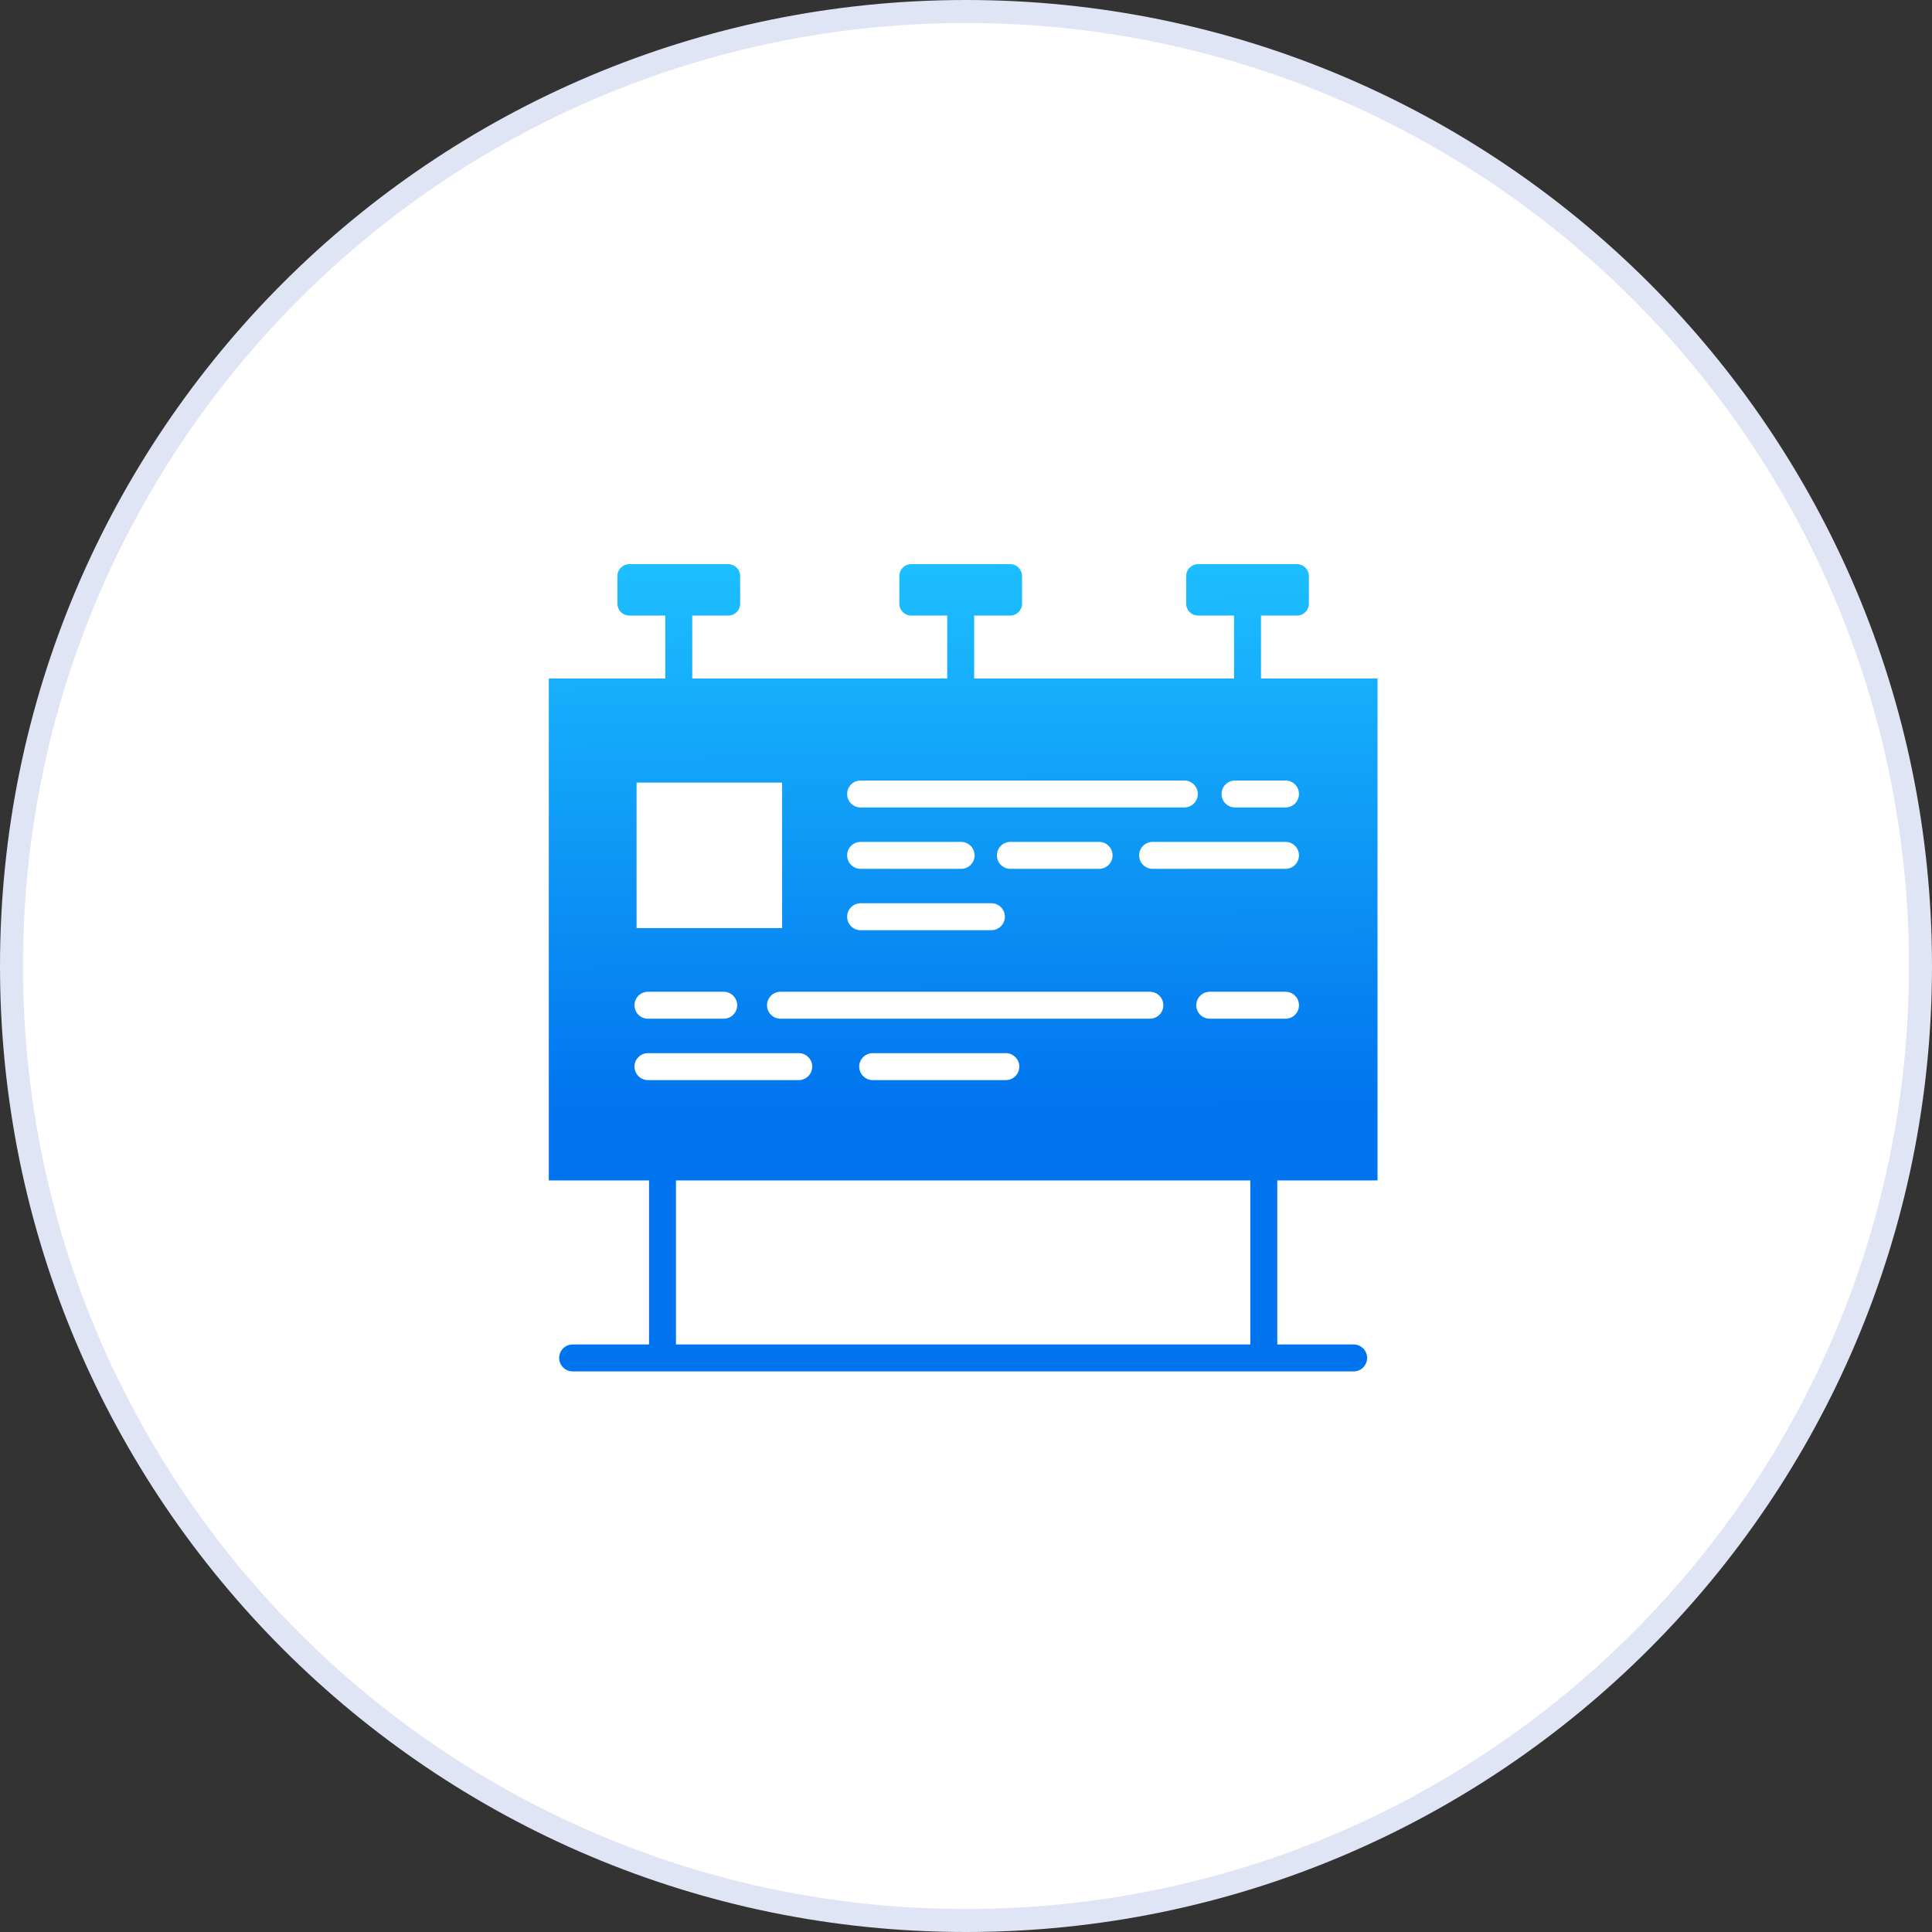
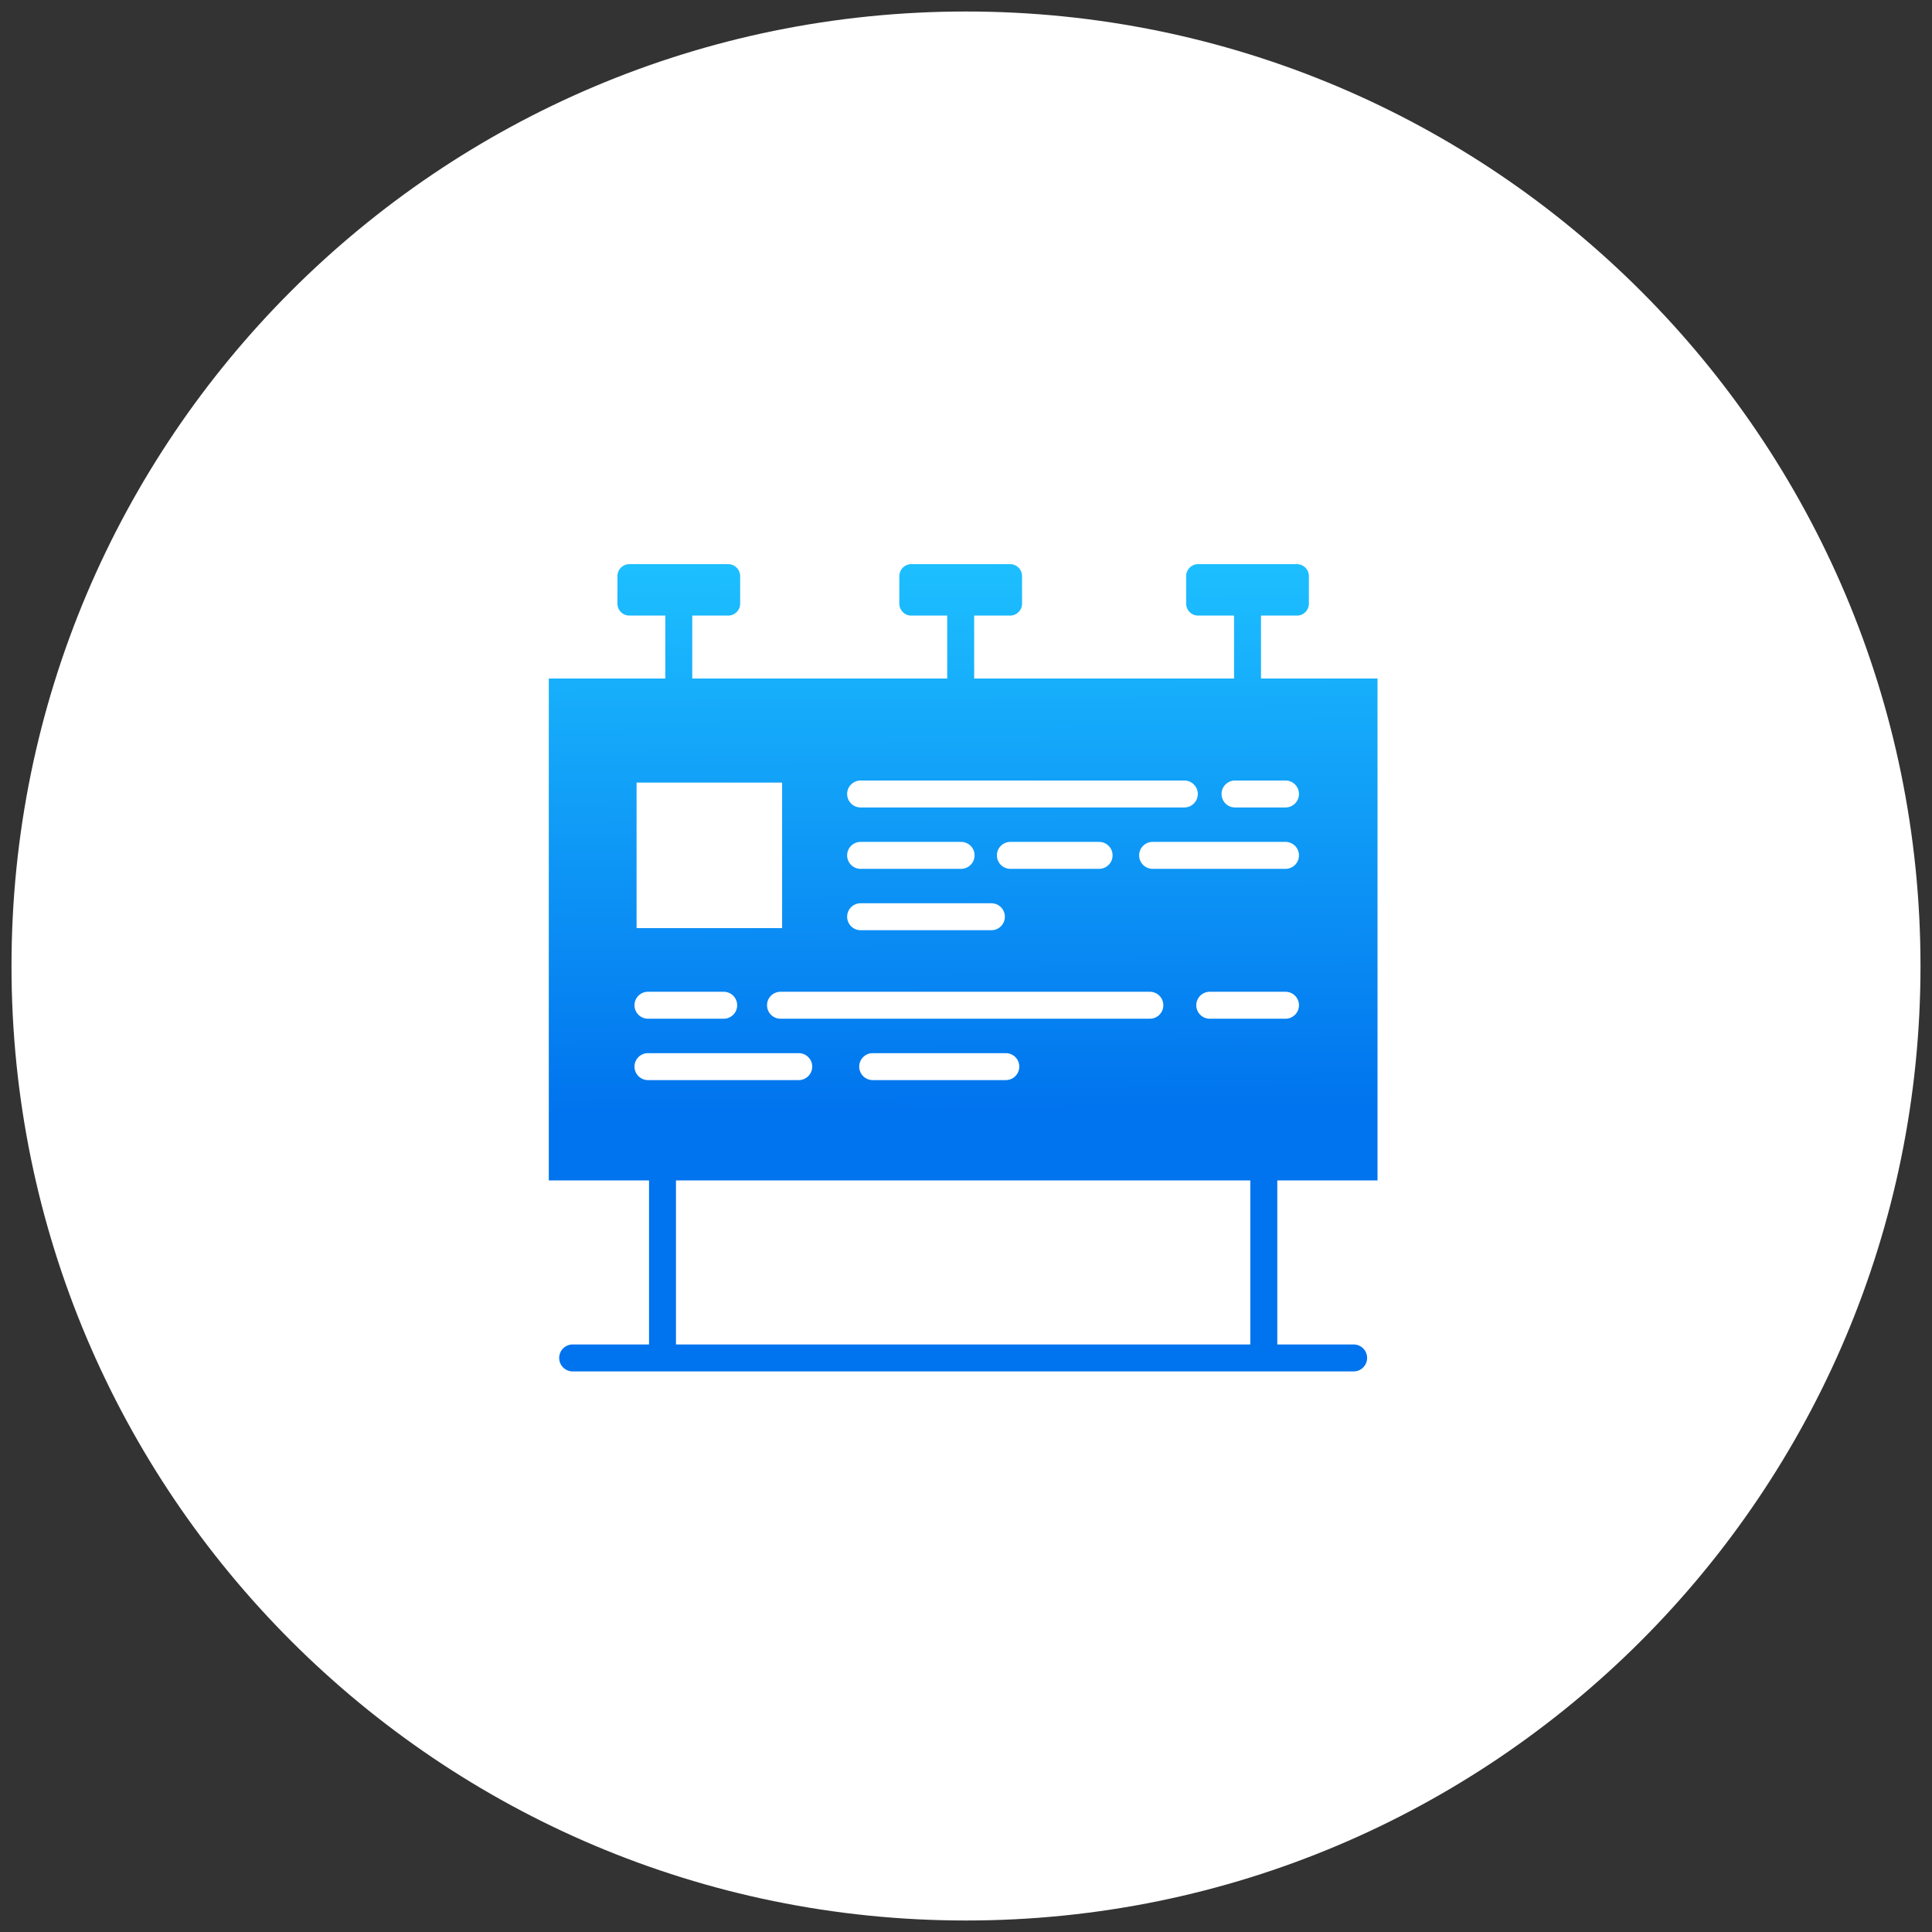
<svg xmlns="http://www.w3.org/2000/svg" width="84" height="84" viewBox="0 0 84 84" fill="none">
  <rect x="0" y="0" width="84" height="84" fill="#333333" stroke="none" />
  <path d="M42 83.5C19.08 83.5 0.5 64.92 0.5 42C0.5 19.08 19.08 0.5 42 0.5C64.92 0.5 83.5 19.08 83.5 42C83.5 64.92 64.92 83.5 42 83.5Z" fill="white" />
-   <path d="M42 83.5C19.08 83.5 0.5 64.92 0.5 42C0.5 19.08 19.08 0.5 42 0.5C64.92 0.5 83.5 19.08 83.5 42C83.5 64.92 64.92 83.5 42 83.5Z" stroke="#DFE5F4" />
  <path d="M59.892 51.322V29.5H54.826V26.764H56.392C56.677 26.764 56.908 26.533 56.908 26.248V25.045C56.908 24.76 56.677 24.528 56.392 24.528H52.089C51.803 24.528 51.572 24.76 51.572 25.045V26.248C51.572 26.533 51.803 26.764 52.089 26.764H53.654V29.5H42.355V26.764H43.92C44.206 26.764 44.437 26.533 44.437 26.248V25.045C44.437 24.76 44.206 24.528 43.92 24.528H39.617C39.332 24.528 39.101 24.76 39.101 25.045V26.248C39.101 26.533 39.332 26.764 39.617 26.764H41.183V29.5H30.098V26.764H31.664C31.949 26.764 32.181 26.533 32.181 26.248V25.045C32.181 24.76 31.949 24.528 31.664 24.528H27.361C27.076 24.528 26.844 24.76 26.844 25.045V26.248C26.844 26.533 27.076 26.764 27.361 26.764H28.926V29.5H23.861V51.322H28.219V58.455H24.898C24.575 58.455 24.312 58.717 24.312 59.041C24.312 59.364 24.575 59.627 24.898 59.627H58.854C59.178 59.627 59.44 59.364 59.44 59.041C59.44 58.717 59.178 58.455 58.854 58.455H55.534V51.322H59.892ZM33.935 44.292C33.611 44.292 33.349 44.03 33.349 43.706C33.349 43.383 33.611 43.12 33.935 43.12H49.994C50.318 43.12 50.58 43.383 50.58 43.706C50.58 44.03 50.318 44.292 49.994 44.292H33.935ZM44.317 46.374C44.317 46.698 44.055 46.961 43.731 46.961H37.943C37.62 46.961 37.357 46.698 37.357 46.374C37.357 46.051 37.62 45.789 37.943 45.789H43.731C44.055 45.789 44.317 46.051 44.317 46.374ZM43.93 37.776C43.606 37.776 43.344 37.513 43.344 37.19C43.344 36.866 43.606 36.604 43.93 36.604H47.787C48.111 36.604 48.373 36.866 48.373 37.19C48.373 37.513 48.111 37.776 47.787 37.776H43.93ZM50.114 37.776C49.79 37.776 49.528 37.513 49.528 37.19C49.528 36.866 49.79 36.604 50.114 36.604H55.891C56.215 36.604 56.477 36.866 56.477 37.19C56.477 37.513 56.215 37.776 55.891 37.776H50.114ZM53.697 33.935H55.891C56.215 33.935 56.477 34.198 56.477 34.521C56.477 34.845 56.215 35.107 55.891 35.107H53.697C53.373 35.107 53.111 34.845 53.111 34.521C53.111 34.198 53.373 33.935 53.697 33.935ZM37.418 33.935H51.492C51.816 33.935 52.078 34.198 52.078 34.521C52.078 34.845 51.816 35.107 51.492 35.107H37.418C37.094 35.107 36.832 34.845 36.832 34.521C36.832 34.198 37.094 33.935 37.418 33.935ZM37.418 36.604H41.787C42.11 36.604 42.373 36.866 42.373 37.19C42.373 37.513 42.11 37.776 41.787 37.776H37.418C37.094 37.776 36.832 37.513 36.832 37.19C36.832 36.866 37.094 36.604 37.418 36.604ZM37.418 39.272H43.104C43.428 39.272 43.69 39.534 43.69 39.858C43.69 40.181 43.428 40.444 43.104 40.444H37.418C37.094 40.444 36.832 40.181 36.832 39.858C36.832 39.534 37.094 39.272 37.418 39.272ZM27.677 34.026H34.005V40.353H27.677V34.026ZM28.172 43.12H31.465C31.789 43.12 32.051 43.383 32.051 43.706C32.051 44.03 31.789 44.292 31.465 44.292H28.172C27.849 44.292 27.586 44.03 27.586 43.706C27.586 43.383 27.849 43.12 28.172 43.12ZM28.172 46.961C27.849 46.961 27.586 46.698 27.586 46.374C27.586 46.051 27.849 45.789 28.172 45.789H34.728C35.051 45.789 35.314 46.051 35.314 46.374C35.314 46.698 35.051 46.961 34.728 46.961H28.172ZM54.362 58.455H29.39V51.322H54.362V58.455ZM52.598 44.292C52.275 44.292 52.012 44.03 52.012 43.706C52.012 43.383 52.275 43.12 52.598 43.12H55.891C56.215 43.12 56.477 43.383 56.477 43.706C56.477 44.03 56.215 44.292 55.891 44.292H52.598Z" fill="url(#paint0_linear_104_581)" />
  <defs>
    <linearGradient id="paint0_linear_104_581" x1="41.876" y1="24.528" x2="42" y2="48.5" gradientUnits="userSpaceOnUse">
      <stop stop-color="#1DBFFF" />
      <stop offset="1" stop-color="#0073EE" />
    </linearGradient>
  </defs>
</svg>